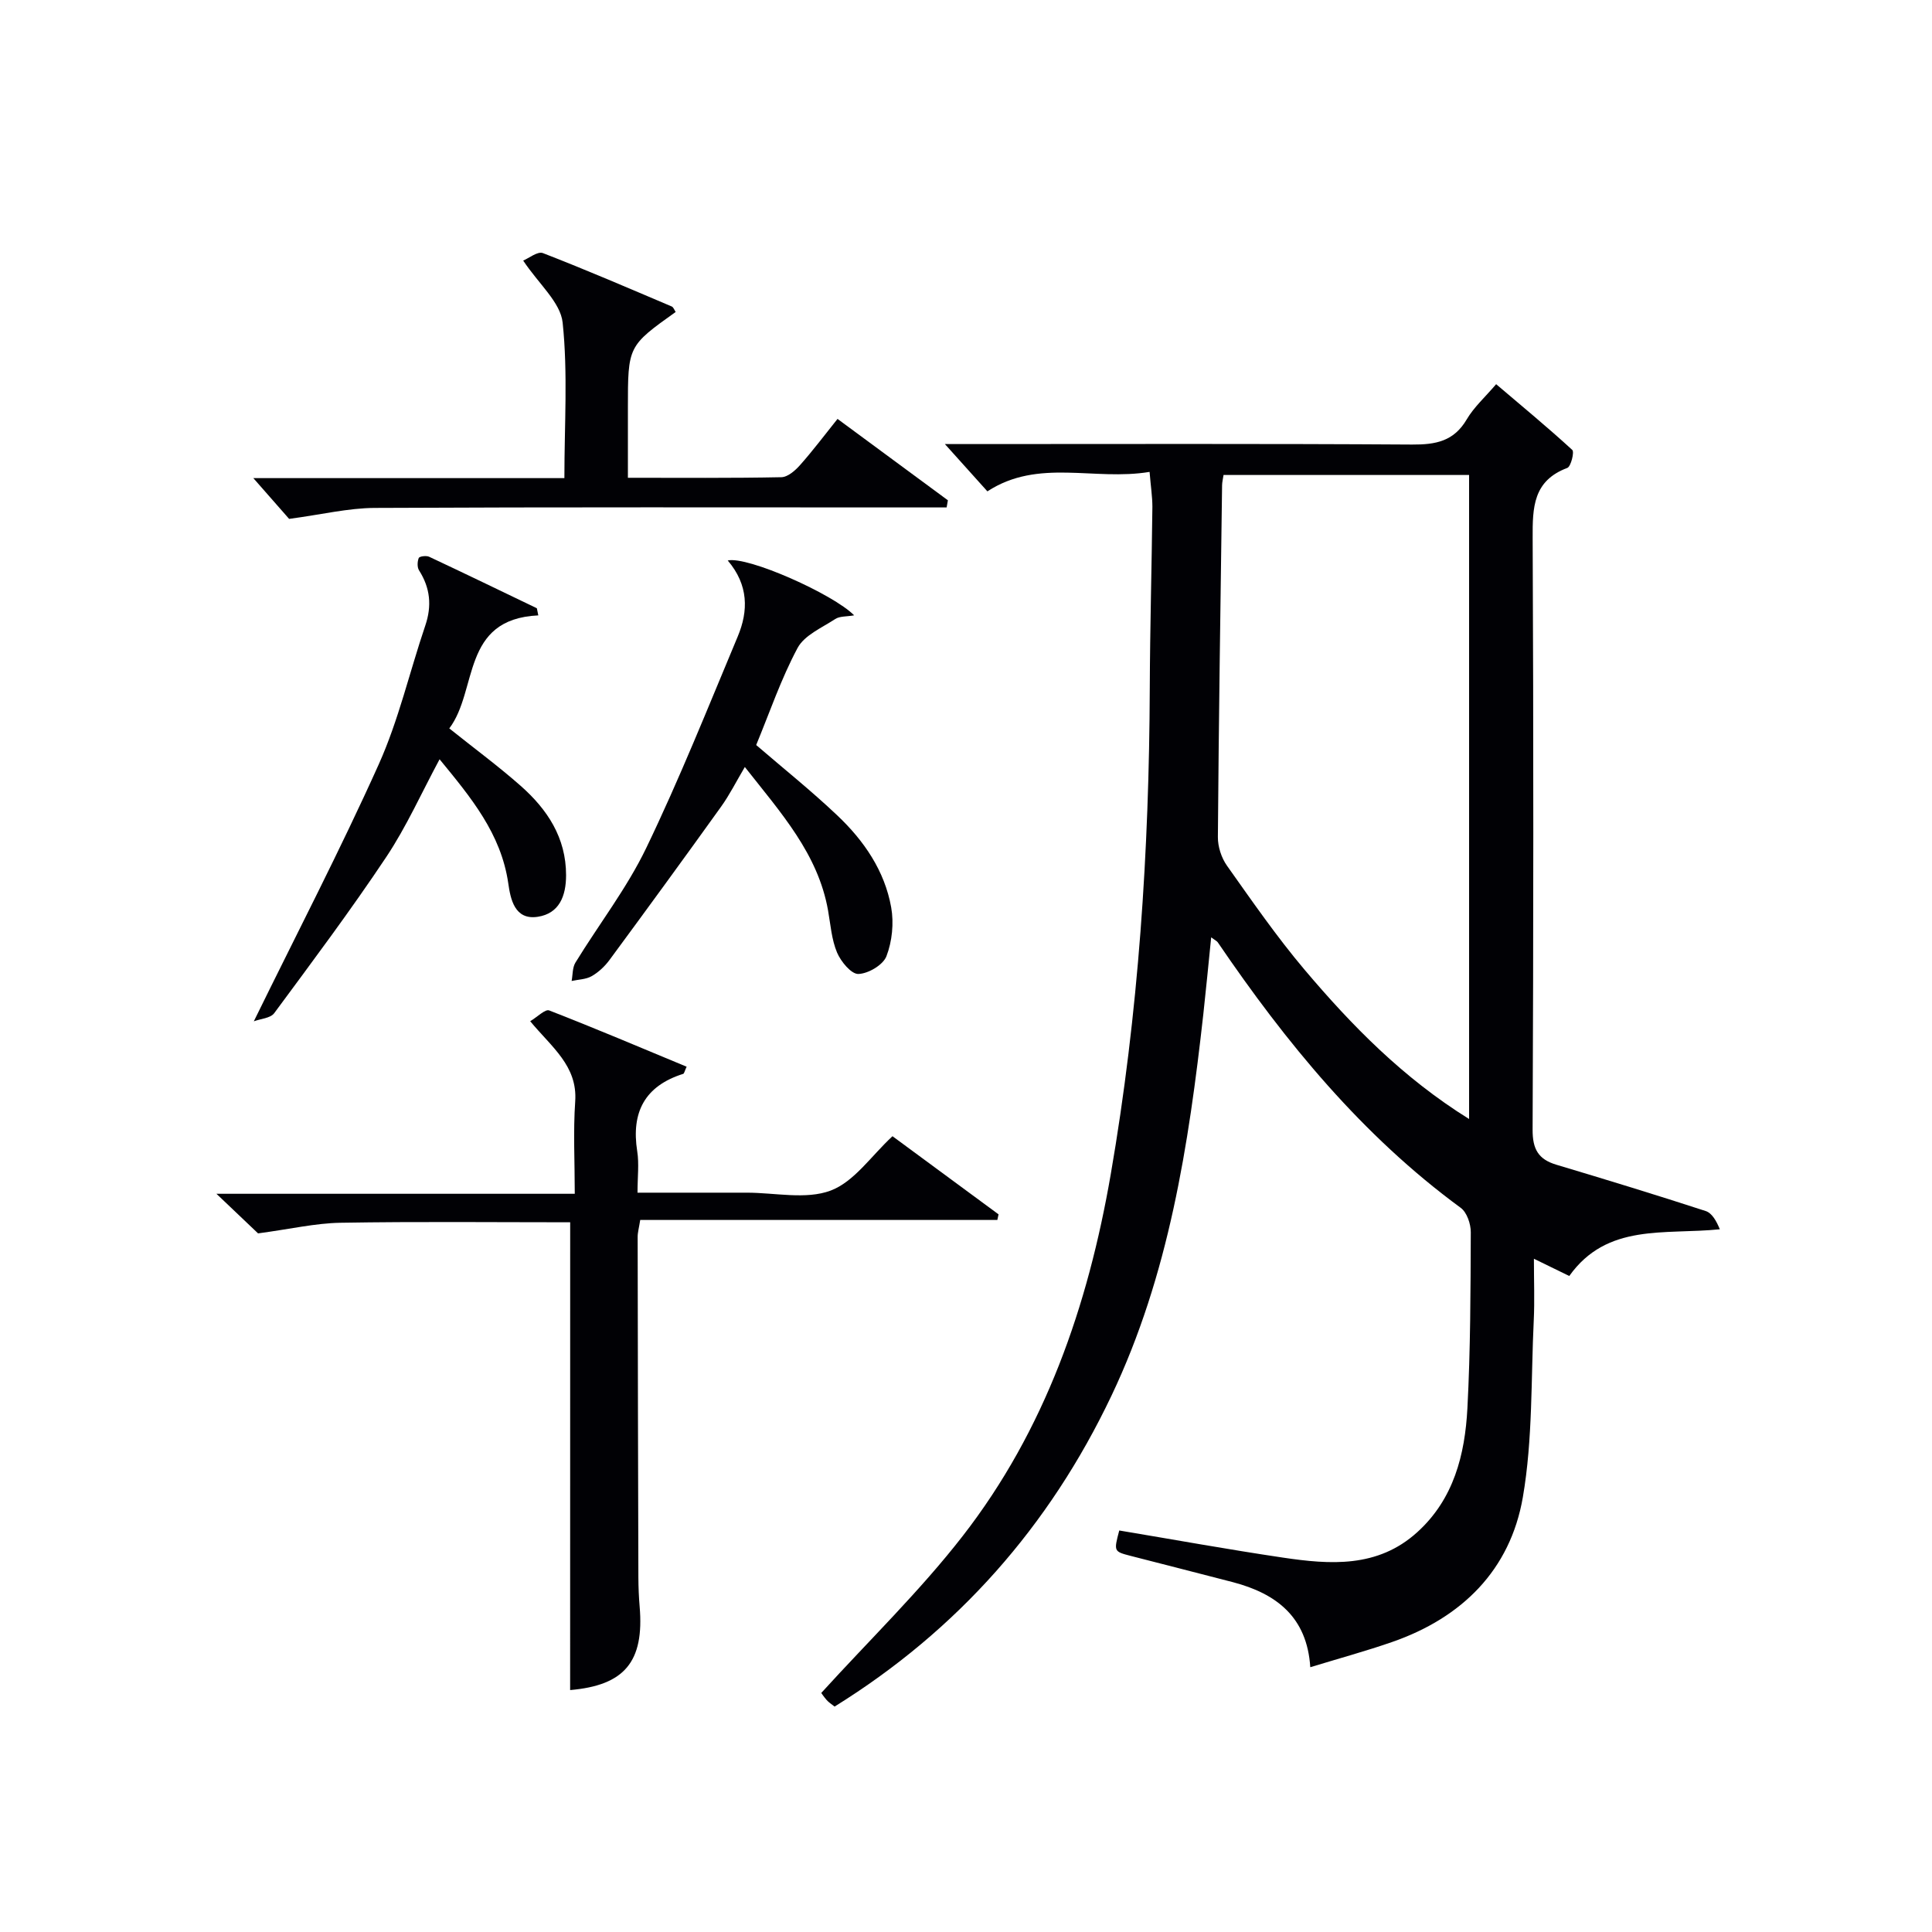
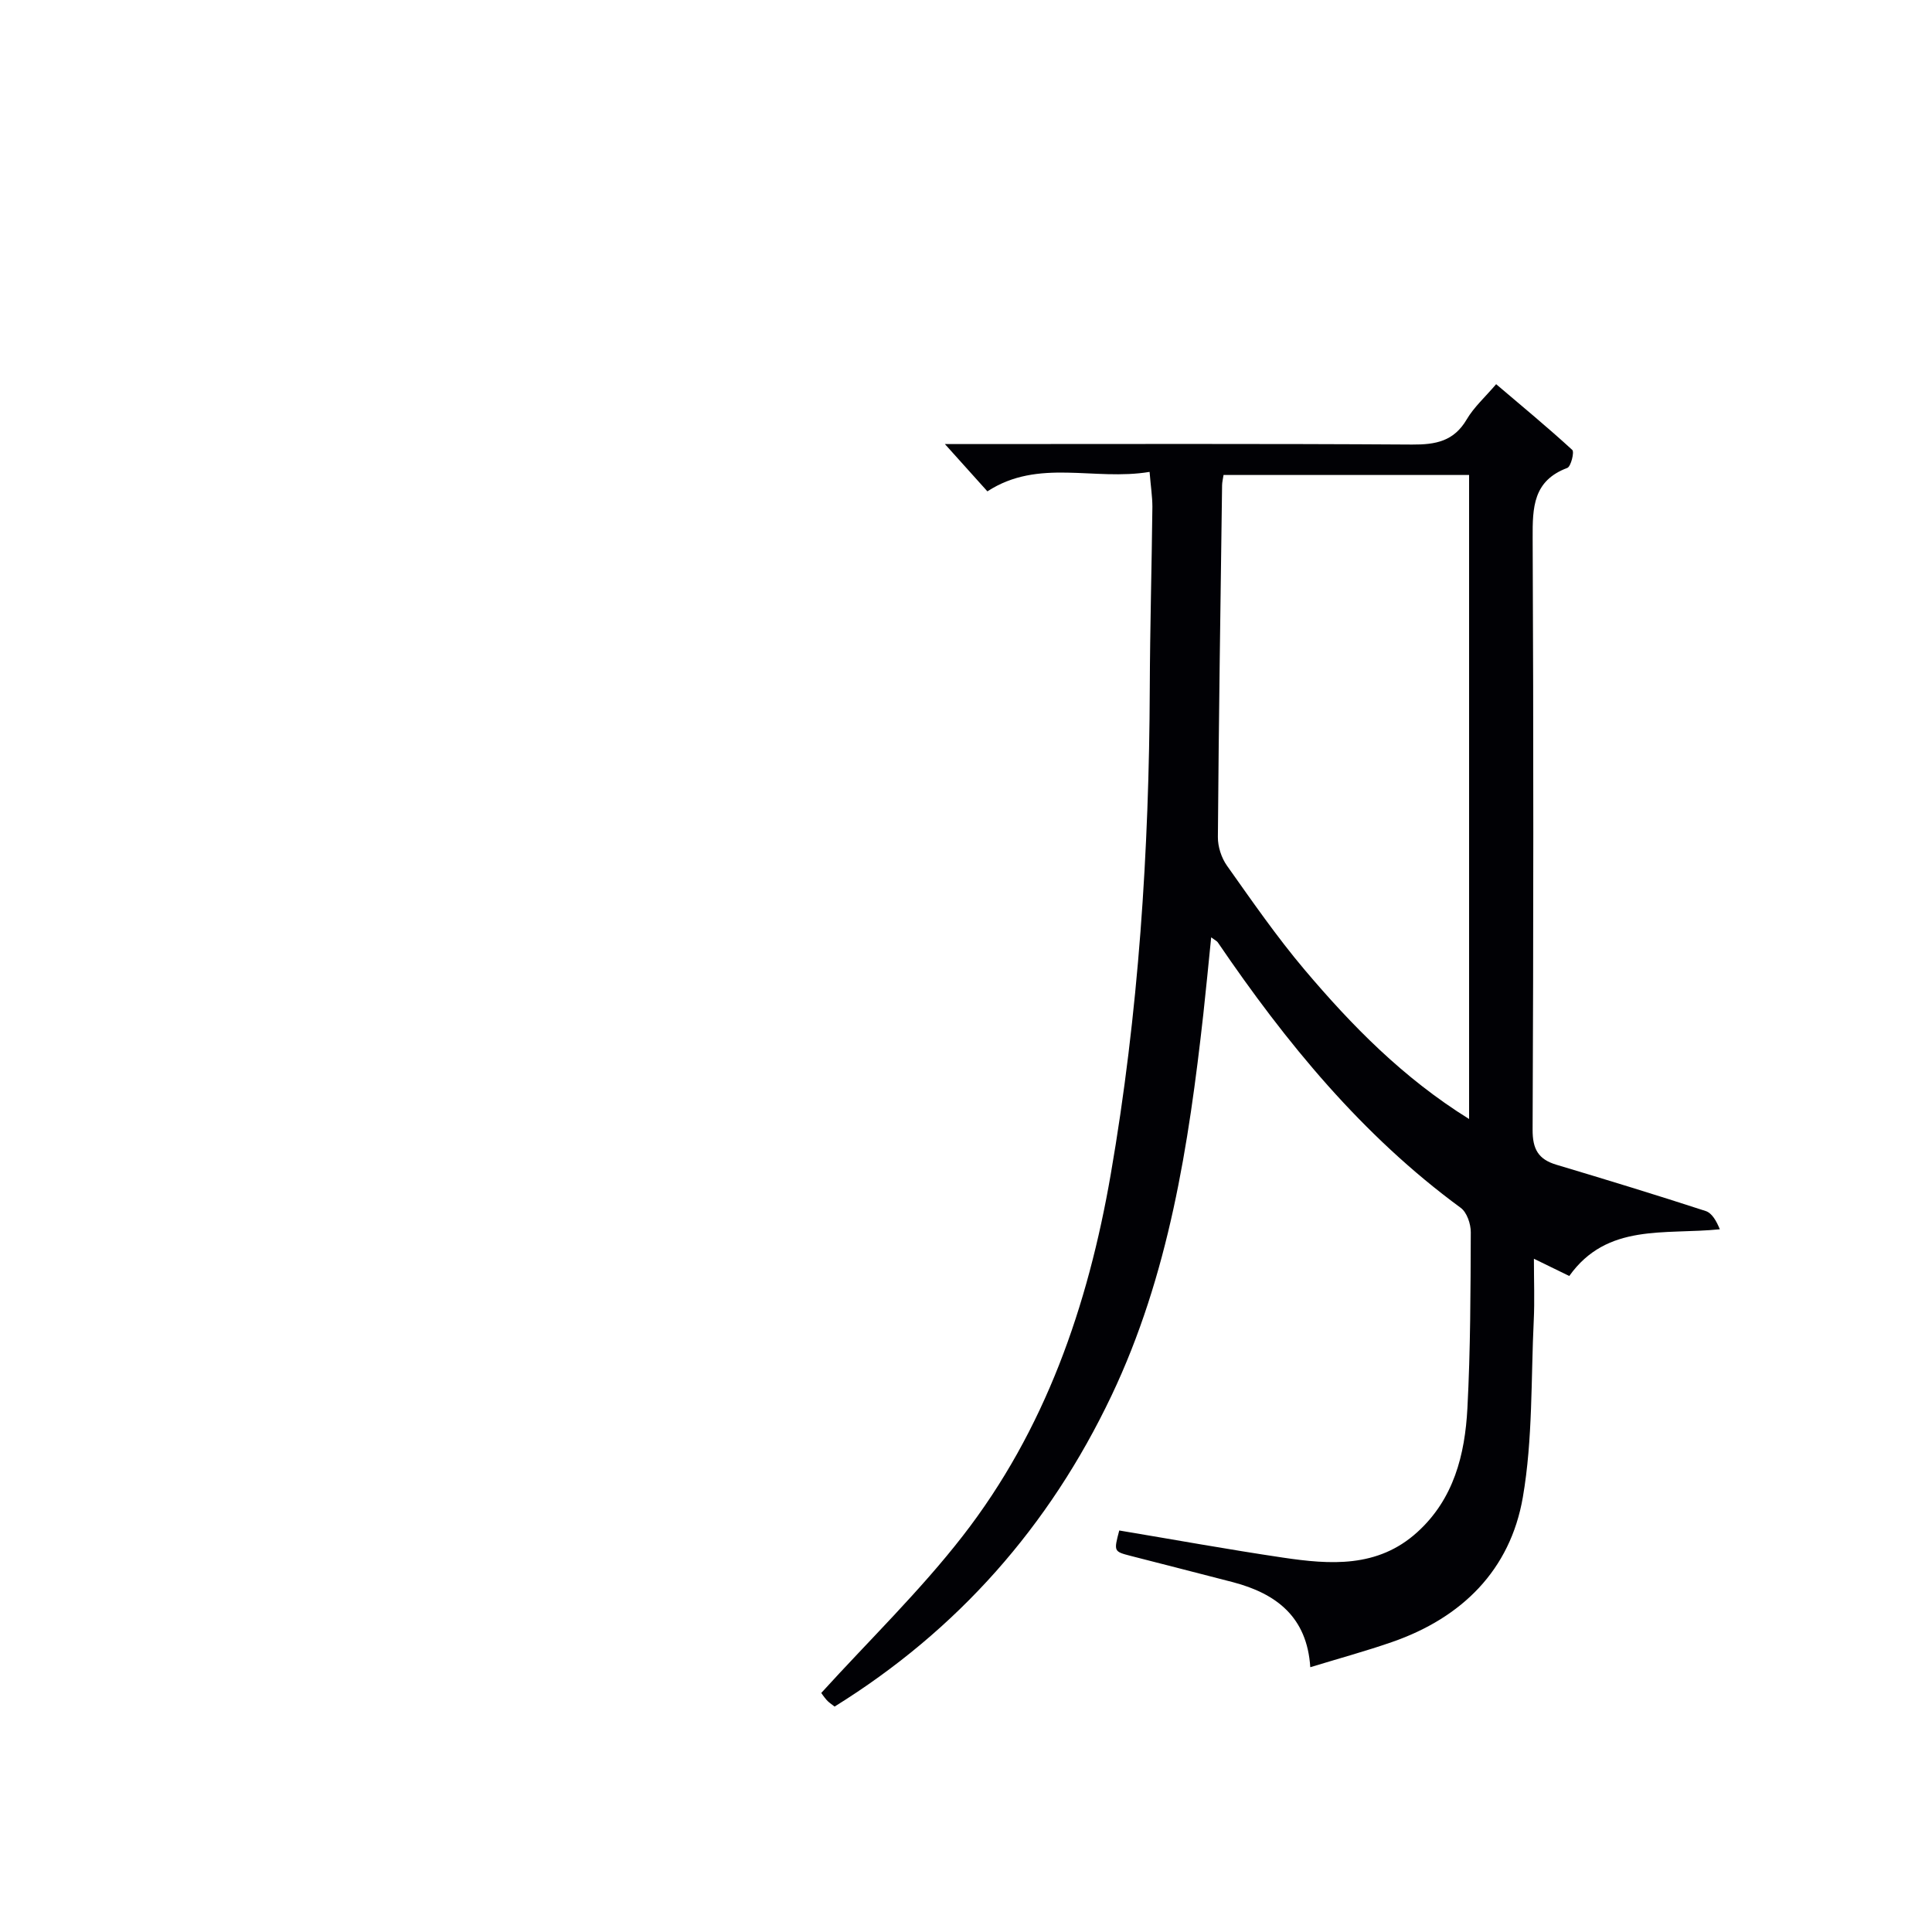
<svg xmlns="http://www.w3.org/2000/svg" enable-background="new 0 0 400 400" viewBox="0 0 400 400">
  <g fill="#010105">
    <path d="m238.01 97.7c-11.54 1.92-23-2.86-33.58 4.03-2.78-3.09-5.72-6.37-8.8-9.79h4.75c30.66 0 61.33-.1 91.99.1 4.89.03 8.64-.68 11.3-5.21 1.49-2.54 3.8-4.6 6.09-7.29 5.35 4.55 10.68 8.95 15.76 13.61.47.43-.28 3.45-1.03 3.73-7.08 2.65-7.2 8.17-7.17 14.51.19 40.83.17 81.66-.01 122.49-.02 4.04 1.18 6.15 4.94 7.27 10.33 3.09 20.64 6.24 30.89 9.58 1.32.43 2.24 2.08 2.93 3.78-11.5 1.17-23.33-1.32-31.17 9.67-2.38-1.16-4.43-2.16-7.32-3.57 0 4.61.16 8.66-.03 12.7-.59 12.24-.19 24.67-2.26 36.67-2.6 15.06-12.59 24.95-27.07 29.98-5.47 1.9-11.07 3.42-16.94 5.22-.67-10.42-7.04-15.24-15.99-17.6-7.06-1.85-14.14-3.62-21.2-5.45-3.51-.91-3.5-.93-2.36-5.26 11.27 1.88 22.53 3.93 33.85 5.61 9.81 1.46 19.64 2.17 27.82-5.23 7.59-6.86 9.9-16.07 10.41-25.68.64-12.13.65-24.29.7-36.44.01-1.72-.8-4.12-2.08-5.06-20.44-14.99-36.19-34.23-50.31-54.98-.17-.25-.51-.39-1.36-1.02-.56 5.52-1.05 10.7-1.62 15.86-3.03 27.15-7.14 54.06-19.04 79.07-12.84 26.98-31.8 48.5-57.31 64.33-.66-.53-1.23-.88-1.65-1.37-.64-.73-1.18-1.56-1.1-1.46 9.98-10.97 20.42-21.09 29.25-32.45 17.1-21.99 25.96-47.65 30.67-74.88 5.77-33.35 7.96-66.98 8.09-100.79.05-12.48.4-24.96.54-37.44 0-2.1-.34-4.24-.58-7.24zm66.15 133.98c0-45.07 0-89.2 0-133.34-17.18 0-33.92 0-50.84 0-.13.86-.29 1.49-.3 2.12-.33 24.28-.69 48.56-.87 72.84-.02 1.99.73 4.31 1.88 5.93 5.19 7.32 10.31 14.73 16.09 21.57 9.77 11.54 20.32 22.34 34.04 30.88z" />
-     <path d="m118.05 253.06c-15.64 0-31.61-.17-47.57.1-5.18.09-10.34 1.3-17.05 2.2-1.7-1.62-4.75-4.52-8.62-8.2h74.19c0-6.63-.34-12.9.09-19.12.51-7.38-4.89-11.24-9.32-16.61 1.52-.9 3.12-2.56 3.94-2.23 9.54 3.71 18.97 7.71 28.45 11.65-.43.92-.5 1.41-.71 1.48-7.96 2.51-10.79 7.95-9.52 16.03.41 2.58.06 5.27.06 8.57h20.14 2.5c5.83 0 12.22 1.48 17.34-.43 4.88-1.83 8.42-7.2 12.81-11.26 7.07 5.21 14.51 10.69 21.96 16.18-.08.39-.17.77-.25 1.16-24.59 0-49.18 0-73.94 0-.26 1.67-.54 2.61-.53 3.54.03 23.5.08 47 .15 70.49.01 2 .09 4 .26 5.99.98 11.48-3.15 16.34-14.39 17.31.01-32.01.01-64.05.01-96.85z" />
-     <path d="m59.86 107.43c-1.69-1.93-4.49-5.11-7.41-8.44h64.4c0-11.04.74-21.72-.36-32.19-.44-4.2-4.93-7.98-8.17-12.85 1.15-.47 2.99-1.97 4.08-1.55 8.97 3.47 17.81 7.29 26.67 11.05.37.16.55.75.82 1.14-9.89 7.06-9.89 7.06-9.89 19.93v14.4c10.9 0 21.35.09 31.78-.12 1.33-.03 2.88-1.39 3.88-2.53 2.64-2.97 5.03-6.16 7.74-9.54 7.74 5.71 15.3 11.28 22.85 16.85-.09.49-.17.99-.26 1.48-1.84 0-3.68 0-5.52 0-37.64 0-75.28-.09-112.92.1-5.46.03-10.93 1.37-17.69 2.27z" />
-     <path d="m150.67 116.04c4.13-.93 21.87 6.98 26.17 11.36-1.57.28-2.98.15-3.91.76-2.77 1.81-6.4 3.36-7.81 6.01-3.42 6.39-5.78 13.36-8.56 20.08 5.56 4.79 11.39 9.45 16.79 14.57 5.51 5.21 9.81 11.46 11.16 19.04.58 3.25.2 7.04-.98 10.11-.69 1.81-3.76 3.62-5.82 3.68-1.47.04-3.62-2.57-4.41-4.44-1.13-2.69-1.34-5.77-1.86-8.71-2.07-11.7-9.7-20.14-17.23-29.7-1.8 3.04-3.16 5.77-4.92 8.22-7.63 10.64-15.35 21.22-23.12 31.76-.97 1.31-2.27 2.53-3.68 3.33-1.18.67-2.75.68-4.14.99.24-1.28.15-2.77.79-3.81 4.86-7.93 10.64-15.39 14.65-23.71 6.9-14.32 12.8-29.12 18.95-43.8 2.22-5.3 2.26-10.65-2.07-15.74z" />
-     <path d="m111.45 127.41c-16.04.75-12.46 15.51-18.43 23.4 5.24 4.19 10.19 7.84 14.78 11.89 5.51 4.87 9.4 10.71 9.4 18.5 0 4.3-1.4 7.92-5.85 8.61-4.84.75-5.66-3.74-6.12-6.94-1.5-10.28-7.7-17.73-14.22-25.67-3.76 6.99-6.86 13.96-11.03 20.22-7.36 11.04-15.32 21.67-23.21 32.35-.77 1.04-2.8 1.15-4.22 1.68 8.98-18.32 17.92-35.53 25.86-53.19 4.12-9.17 6.39-19.16 9.64-28.74 1.39-4.09 1.03-7.79-1.29-11.43-.41-.65-.36-1.83-.06-2.57.14-.34 1.56-.53 2.15-.25 7.46 3.5 14.87 7.09 22.3 10.66.09.5.19.99.3 1.48z" />
  </g>
</svg>